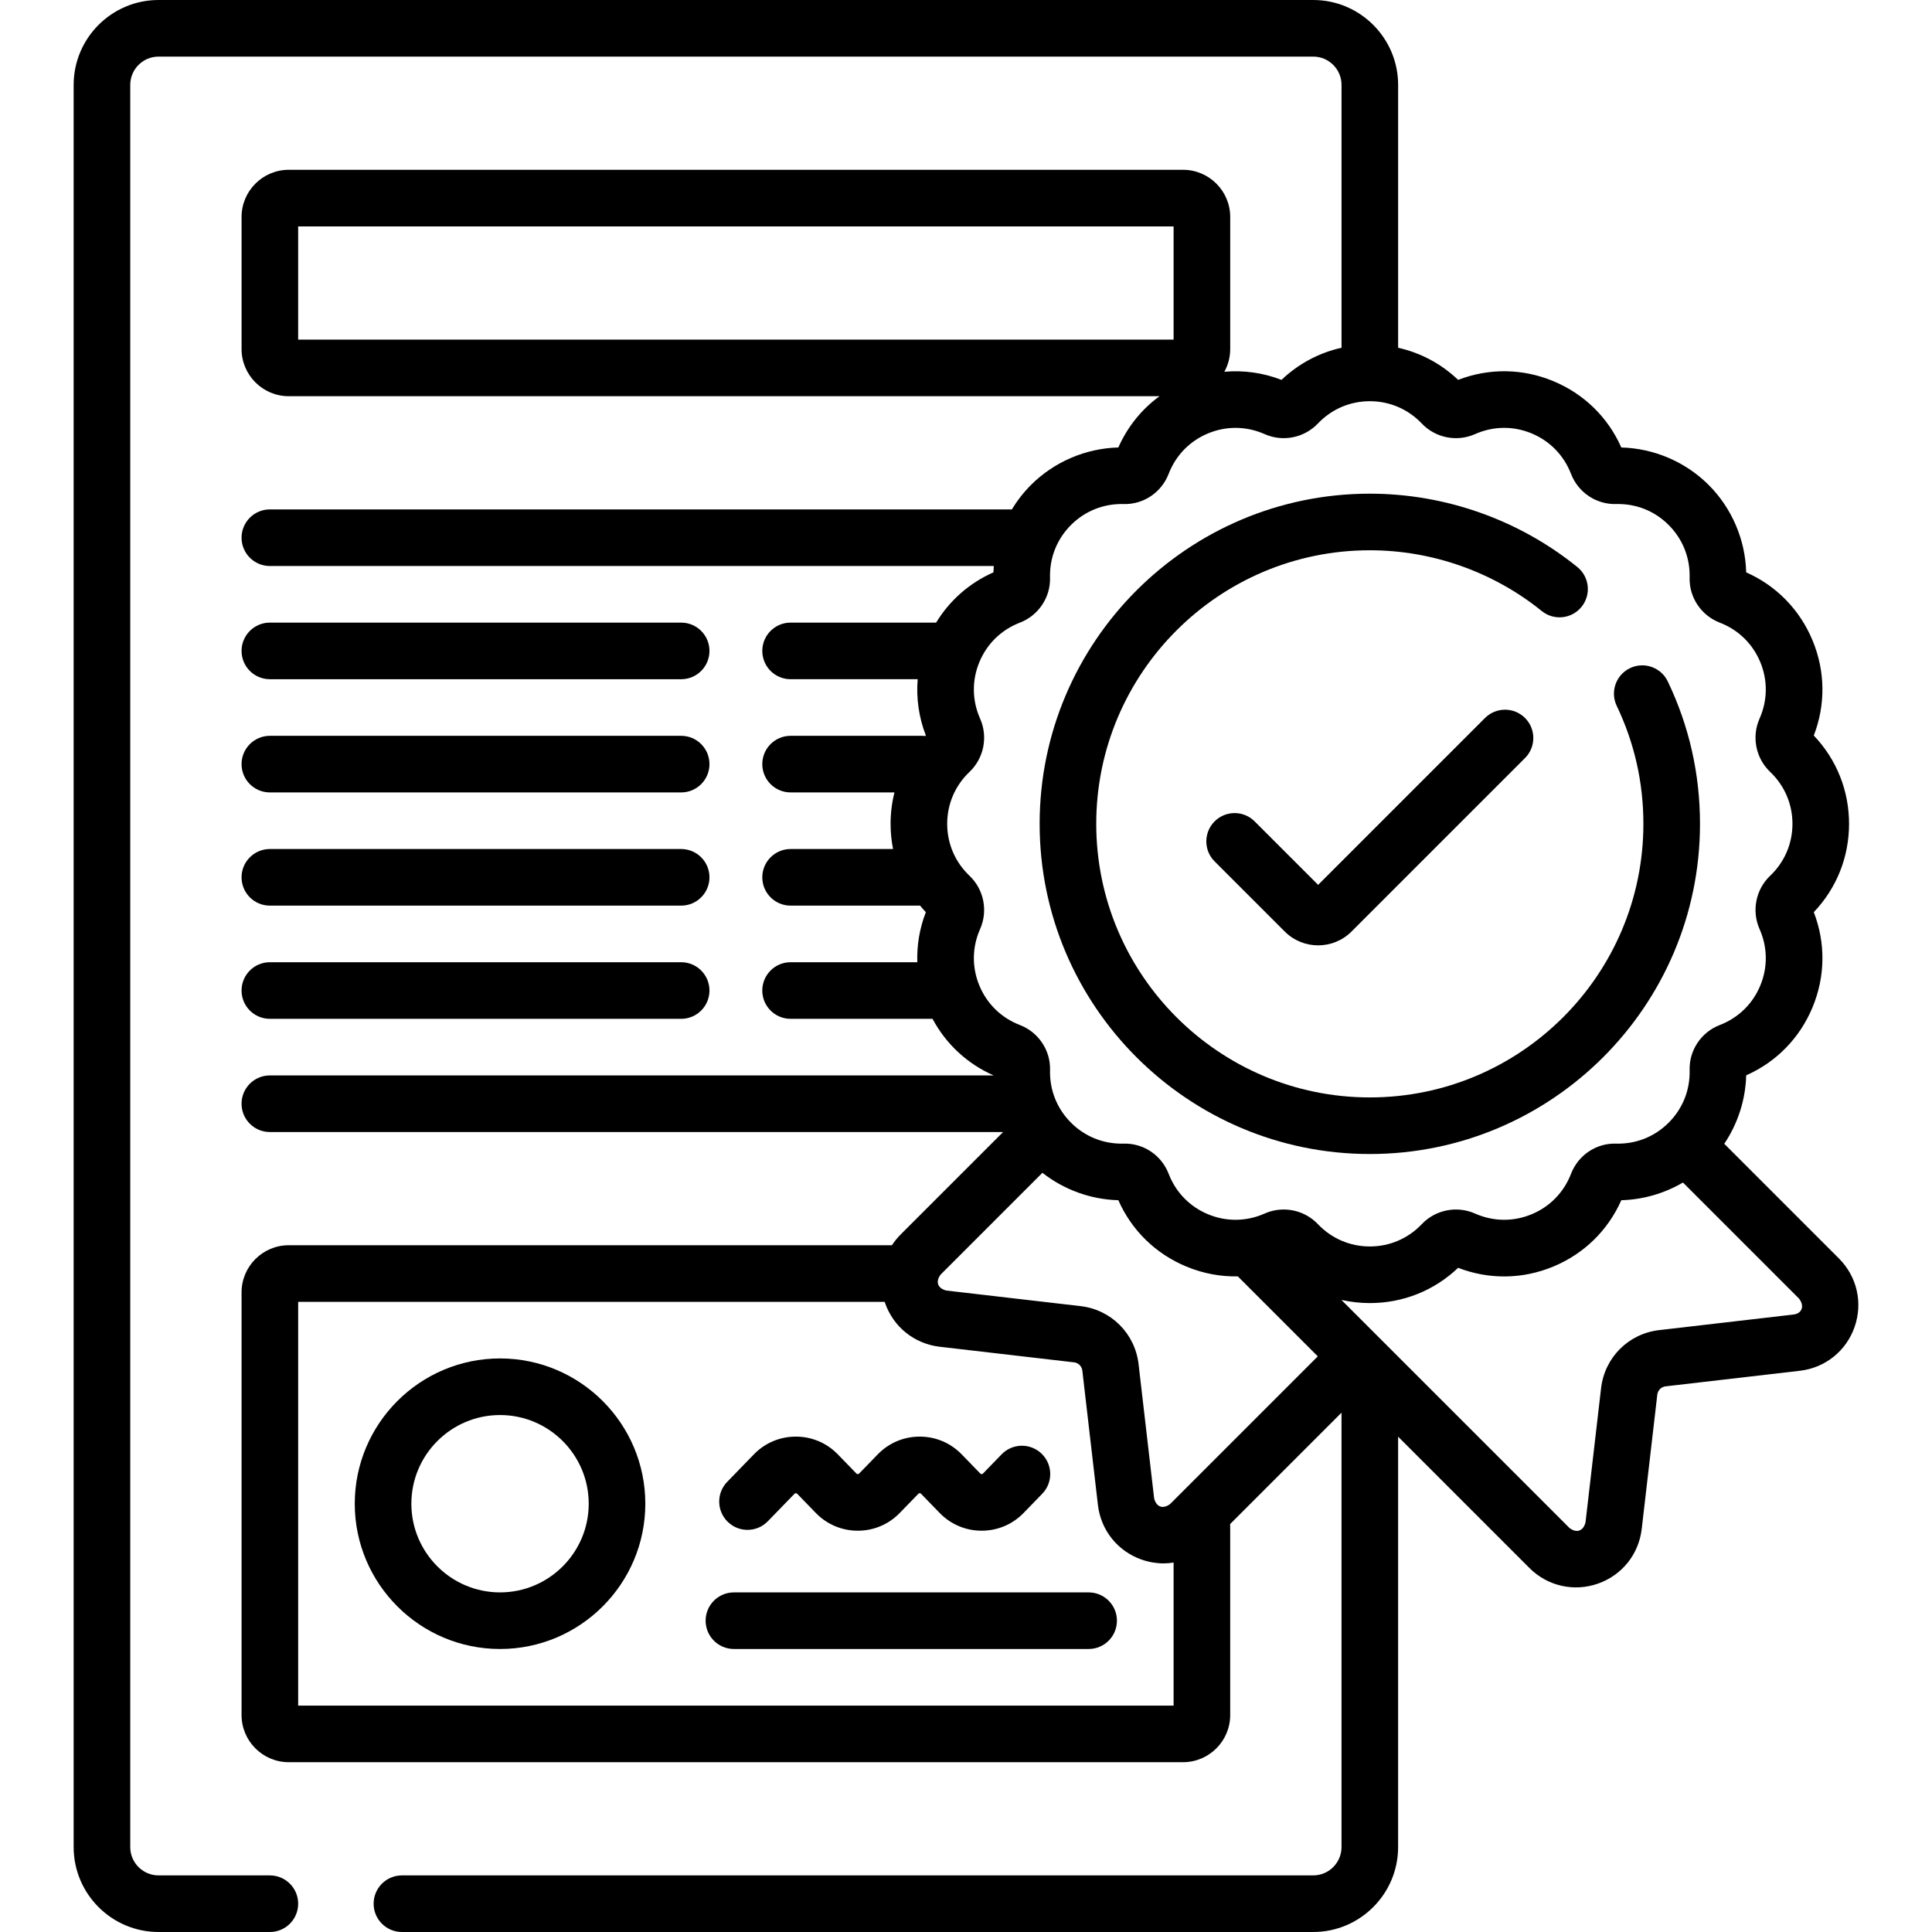
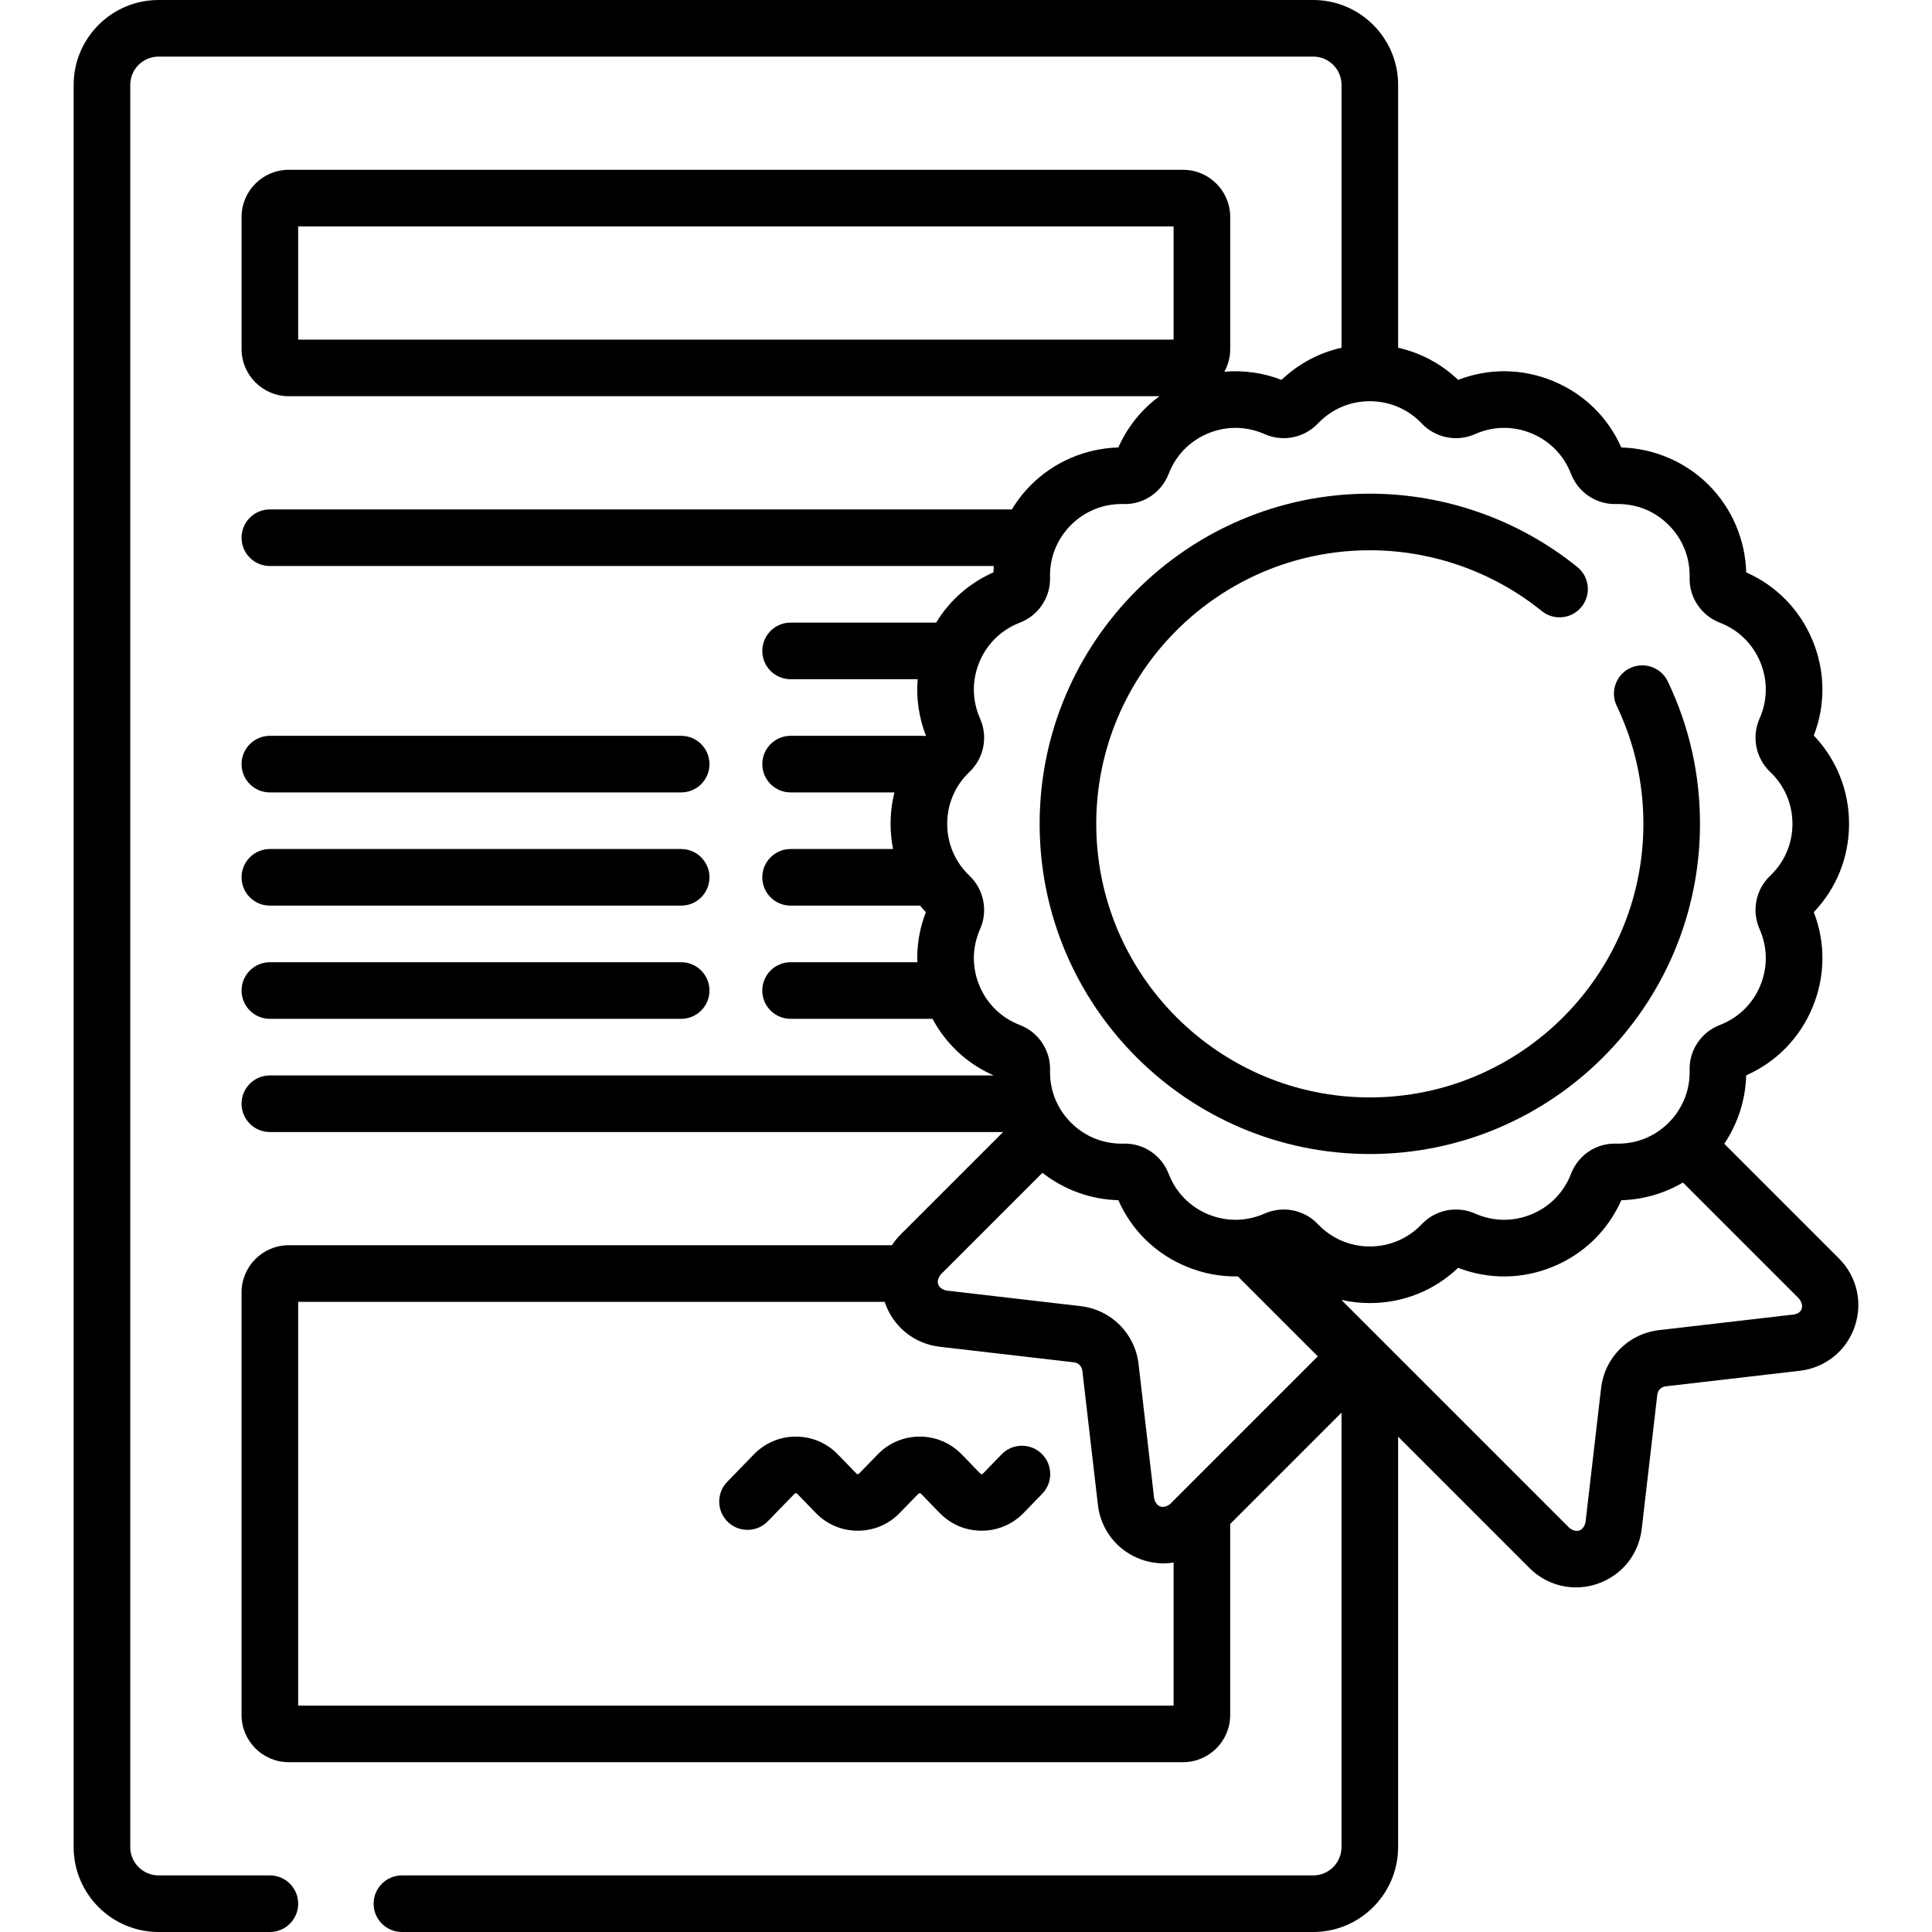
<svg xmlns="http://www.w3.org/2000/svg" id="Capa_1" height="512" viewBox="0 0 512 512" width="512">
  <g>
    <path d="m363.016 305.827c48.248 0 87.5-39.253 87.5-87.501 0-13.21-2.873-25.908-8.538-37.742-1.789-3.737-6.271-5.313-10.003-3.525-3.736 1.789-5.315 6.268-3.526 10.004 4.689 9.794 7.067 20.313 7.067 31.265 0 39.977-32.523 72.5-72.5 72.5s-72.5-32.523-72.5-72.501c0-39.977 32.523-72.499 72.5-72.499 16.547 0 32.728 5.719 45.563 16.103 3.22 2.605 7.942 2.105 10.548-1.114 2.604-3.22 2.106-7.942-1.114-10.548-15.496-12.536-35.027-19.44-54.997-19.44-48.248 0-87.5 39.252-87.5 87.5s39.252 87.498 87.5 87.498z" />
-     <path d="m393.543 190.272-44.226 44.227-16.827-16.827c-2.929-2.929-7.678-2.93-10.606-.001-2.93 2.929-2.93 7.678-.001 10.606l18.597 18.598c4.873 4.872 12.803 4.871 17.677-.001l45.994-45.994c2.929-2.93 2.929-7.678 0-10.607-2.931-2.928-7.679-2.928-10.608-.001z" />
    <path d="m487.342 333.511-30.396-30.396c3.595-5.342 5.64-11.656 5.813-18.14 8.005-3.546 14.214-9.897 17.59-18.047 3.376-8.148 3.478-17.031.324-25.197 6.038-6.34 9.344-14.584 9.344-23.403 0-8.821-3.305-17.065-9.344-23.404 3.153-8.168 3.052-17.05-.324-25.197-3.376-8.149-9.585-14.501-17.59-18.046-.23-8.659-3.797-17.013-9.939-23.156-6.144-6.143-14.497-9.709-23.154-9.938-3.547-8.006-9.899-14.216-18.048-17.591-8.145-3.376-17.025-3.477-25.197-.324-4.499-4.285-9.961-7.185-15.903-8.513v-69.659c0-12.406-10.094-22.5-22.5-22.5h-306c-12.407 0-22.5 10.094-22.5 22.5v467c0 12.406 10.093 22.5 22.5 22.5h29.5c4.142 0 7.5-3.357 7.5-7.5s-3.358-7.5-7.5-7.5h-29.5c-4.136 0-7.5-3.364-7.5-7.5v-467c0-4.136 3.364-7.5 7.5-7.5h306c4.136 0 7.5 3.364 7.5 7.5v69.657c-5.943 1.328-11.404 4.228-15.904 8.514-4.897-1.891-10.051-2.602-15.148-2.149.987-1.788 1.553-3.839 1.553-6.022v-35c0-6.893-5.607-12.5-12.5-12.5h-237c-6.893 0-12.5 5.607-12.5 12.5v35c0 6.893 5.607 12.5 12.5 12.5h230.761c-4.735 3.464-8.481 8.103-10.909 13.585-8.658.231-17.012 3.797-23.153 9.938-1.955 1.955-3.646 4.135-5.055 6.477h-196.647c-4.142 0-7.5 3.357-7.5 7.5s3.358 7.5 7.5 7.5h191.846c-.043.558-.073 1.118-.088 1.679-6.381 2.826-11.616 7.44-15.189 13.321h-38.569c-4.142 0-7.5 3.357-7.5 7.5s3.358 7.5 7.5 7.5h33.677c-.413 5.025.305 10.098 2.167 14.923-.039.041-.076.084-.115.126-.274-.03-.552-.049-.834-.049h-34.896c-4.142 0-7.5 3.357-7.5 7.5s3.358 7.5 7.5 7.5h27.522c-.672 2.686-1.022 5.476-1.022 8.327 0 2.27.223 4.501.651 6.673h-27.151c-4.142 0-7.5 3.357-7.5 7.5s3.358 7.5 7.5 7.5h34.314c.491.589.995 1.17 1.529 1.73-1.659 4.296-2.407 8.789-2.262 13.27h-33.582c-4.142 0-7.5 3.357-7.5 7.5s3.358 7.5 7.5 7.5h37.621c3.562 6.674 9.168 11.889 16.137 14.975 0 .009.001.017.001.025h-191.757c-4.142 0-7.5 3.357-7.5 7.5s3.358 7.5 7.5 7.5h194.321l-27.146 27.146c-.883.883-1.656 1.841-2.317 2.854h-159.858c-6.893 0-12.5 5.607-12.5 12.5v112c0 6.893 5.607 12.5 12.5 12.5h237c6.893 0 12.5-5.607 12.5-12.5v-49.997c0-.203-.015-.403-.03-.602l29.53-29.53v115.129c0 4.136-3.364 7.5-7.5 7.5h-241.5c-4.142 0-7.5 3.357-7.5 7.5s3.358 7.5 7.5 7.5h241.5c12.406 0 22.5-10.094 22.5-22.5v-108.765l34.8 34.8c4.802 4.818 11.826 6.365 18.128 4.153 6.394-2.226 10.851-7.785 11.631-14.511l4.129-35.586c.134-1.157 1.037-2.061 2.194-2.194l35.586-4.129c6.725-.78 12.285-5.237 14.511-11.631 2.225-6.393.634-13.338-4.153-18.126zm-408.326-273.511h232v30h-232zm180.526 201.188c-2.01-4.852-1.94-10.171.194-14.979 2.139-4.814 1.01-10.488-2.809-14.119-3.812-3.624-5.911-8.512-5.911-13.763 0-5.252 2.099-10.14 5.912-13.764 3.818-3.631 4.947-9.305 2.808-14.119-2.135-4.808-2.204-10.127-.194-14.979s5.819-8.563 10.728-10.452c4.929-1.896 8.144-6.692 8-11.933-.144-5.273 1.827-10.228 5.552-13.95 3.723-3.723 8.677-5.692 13.952-5.551 5.259.146 10.032-3.074 11.929-7.999 1.891-4.909 5.603-8.72 10.454-10.729s10.168-1.939 14.976.194c4.816 2.143 10.491 1.012 14.121-2.808 3.624-3.812 8.512-5.911 13.764-5.911 5.251 0 10.14 2.1 13.762 5.908 3.629 3.822 9.306 4.952 14.12 2.812 4.808-2.135 10.127-2.206 14.979-.195 4.852 2.01 8.564 5.82 10.454 10.729 1.896 4.926 6.696 8.138 11.932 7.999 5.317-.138 10.227 1.828 13.949 5.551 3.724 3.723 5.695 8.678 5.552 13.949-.144 5.24 3.07 10.036 7.999 11.934 4.908 1.889 8.719 5.601 10.729 10.452s1.94 10.171-.196 14.979c-2.137 4.814-1.008 10.487 2.811 14.118 3.812 3.624 5.911 8.512 5.911 13.764 0 5.251-2.1 10.139-5.913 13.764-3.816 3.63-4.945 9.303-2.808 14.119 2.136 4.807 2.205 10.126.195 14.978-2.011 4.852-5.82 8.563-10.729 10.453-4.928 1.896-8.142 6.692-7.998 11.932.144 5.272-1.828 10.228-5.552 13.95-3.723 3.724-8.672 5.7-13.952 5.551-5.267-.156-10.032 3.074-11.929 7.999-1.89 4.909-5.603 8.72-10.454 10.729-4.852 2.009-10.171 1.939-14.979-.196-4.816-2.136-10.49-1.009-14.116 2.81-3.626 3.812-8.515 5.912-13.765 5.912-5.251 0-10.139-2.1-13.763-5.911-2.405-2.53-5.708-3.88-9.065-3.88-1.708 0-3.431.35-5.056 1.07-4.806 2.135-10.124 2.205-14.977.195-4.852-2.01-8.563-5.82-10.454-10.729-1.897-4.928-6.678-8.143-11.931-7.998-5.28.139-10.228-1.829-13.951-5.552s-5.694-8.677-5.551-13.949c.144-5.241-3.071-10.037-8-11.934-4.911-1.888-8.72-5.6-10.73-10.451zm-10.244 76.566 26.95-26.949c5.727 4.49 12.812 7.068 20.122 7.263 3.546 8.007 9.898 14.216 18.047 17.591 4.403 1.824 9.02 2.683 13.622 2.598l21.189 21.189-39.119 39.119c-1.893 1.449-3.664.834-4.25-1.479l-4.129-35.586c-.941-8.106-7.26-14.425-15.367-15.366l-35.585-4.128c-2.313-.587-2.93-2.357-1.48-4.252zm-170.282 114.246v-107h155.437c.03.091.053.183.085.274 2.226 6.394 7.786 10.851 14.511 11.631l35.584 4.128c1.159.134 2.062 1.037 2.196 2.195l4.129 35.585c.78 6.726 5.237 12.285 11.631 14.511 1.911.665 3.87.989 5.807.989.882 0 1.755-.087 2.621-.22v37.907zm396.24-103.632-35.587 4.129c-8.107.941-14.426 7.261-15.365 15.367l-4.129 35.585c-.587 2.312-2.354 2.93-4.251 1.479l-60.437-60.437c2.44.547 4.959.836 7.53.836 8.816 0 17.061-3.304 23.403-9.344 8.168 3.153 17.05 3.052 25.197-.324 8.149-3.375 14.501-9.585 18.048-17.591 5.769-.154 11.399-1.796 16.333-4.687l30.736 30.736c1.563 1.94.833 4.004-1.478 4.251z" />
    <path d="m71.516 270h109c4.142 0 7.5-3.357 7.5-7.5s-3.358-7.5-7.5-7.5h-109c-4.142 0-7.5 3.357-7.5 7.5s3.358 7.5 7.5 7.5z" />
    <path d="m71.516 240h109c4.142 0 7.5-3.357 7.5-7.5s-3.358-7.5-7.5-7.5h-109c-4.142 0-7.5 3.357-7.5 7.5s3.358 7.5 7.5 7.5z" />
    <path d="m71.516 210h109c4.142 0 7.5-3.357 7.5-7.5s-3.358-7.5-7.5-7.5h-109c-4.142 0-7.5 3.357-7.5 7.5s3.358 7.5 7.5 7.5z" />
-     <path d="m71.516 180h109c4.142 0 7.5-3.357 7.5-7.5s-3.358-7.5-7.5-7.5h-109c-4.142 0-7.5 3.357-7.5 7.5s3.358 7.5 7.5 7.5z" />
-     <path d="m132.516 360c-21.229 0-38.5 17.271-38.5 38.5s17.271 38.5 38.5 38.5 38.5-17.271 38.5-38.5-17.271-38.5-38.5-38.5zm0 62c-12.958 0-23.5-10.542-23.5-23.5s10.542-23.5 23.5-23.5 23.5 10.542 23.5 23.5-10.542 23.5-23.5 23.5z" />
-     <path d="m288.498 422h-94c-4.142 0-7.5 3.357-7.5 7.5s3.358 7.5 7.5 7.5h94c4.143 0 7.5-3.357 7.5-7.5s-3.358-7.5-7.5-7.5z" />
    <path d="m203.479 403.155 7.071-7.286c.036-.038.147-.152.358-.152s.323.114.359.151l4.93 5.08c2.945 3.034 6.895 4.704 11.123 4.704s8.178-1.671 11.123-4.704l4.93-5.08c.036-.037.147-.151.358-.151s.323.114.359.151l4.93 5.08c2.944 3.034 6.895 4.704 11.123 4.704s8.178-1.67 11.124-4.705l4.938-5.09c2.885-2.973 2.812-7.721-.16-10.605-2.974-2.886-7.722-2.812-10.605.16l-4.938 5.089c-.036.037-.147.151-.359.151s-.323-.114-.358-.15l-4.929-5.08c-2.945-3.034-6.896-4.705-11.124-4.705s-8.179 1.672-11.123 4.705l-4.929 5.079c-.037.037-.147.151-.359.151s-.323-.114-.359-.15l-4.929-5.08c-2.945-3.034-6.895-4.705-11.124-4.705-4.228 0-8.178 1.671-11.123 4.705l-7.071 7.286c-2.885 2.973-2.813 7.722.159 10.605 2.972 2.885 7.72 2.814 10.605-.158z" />
  </g>
</svg>